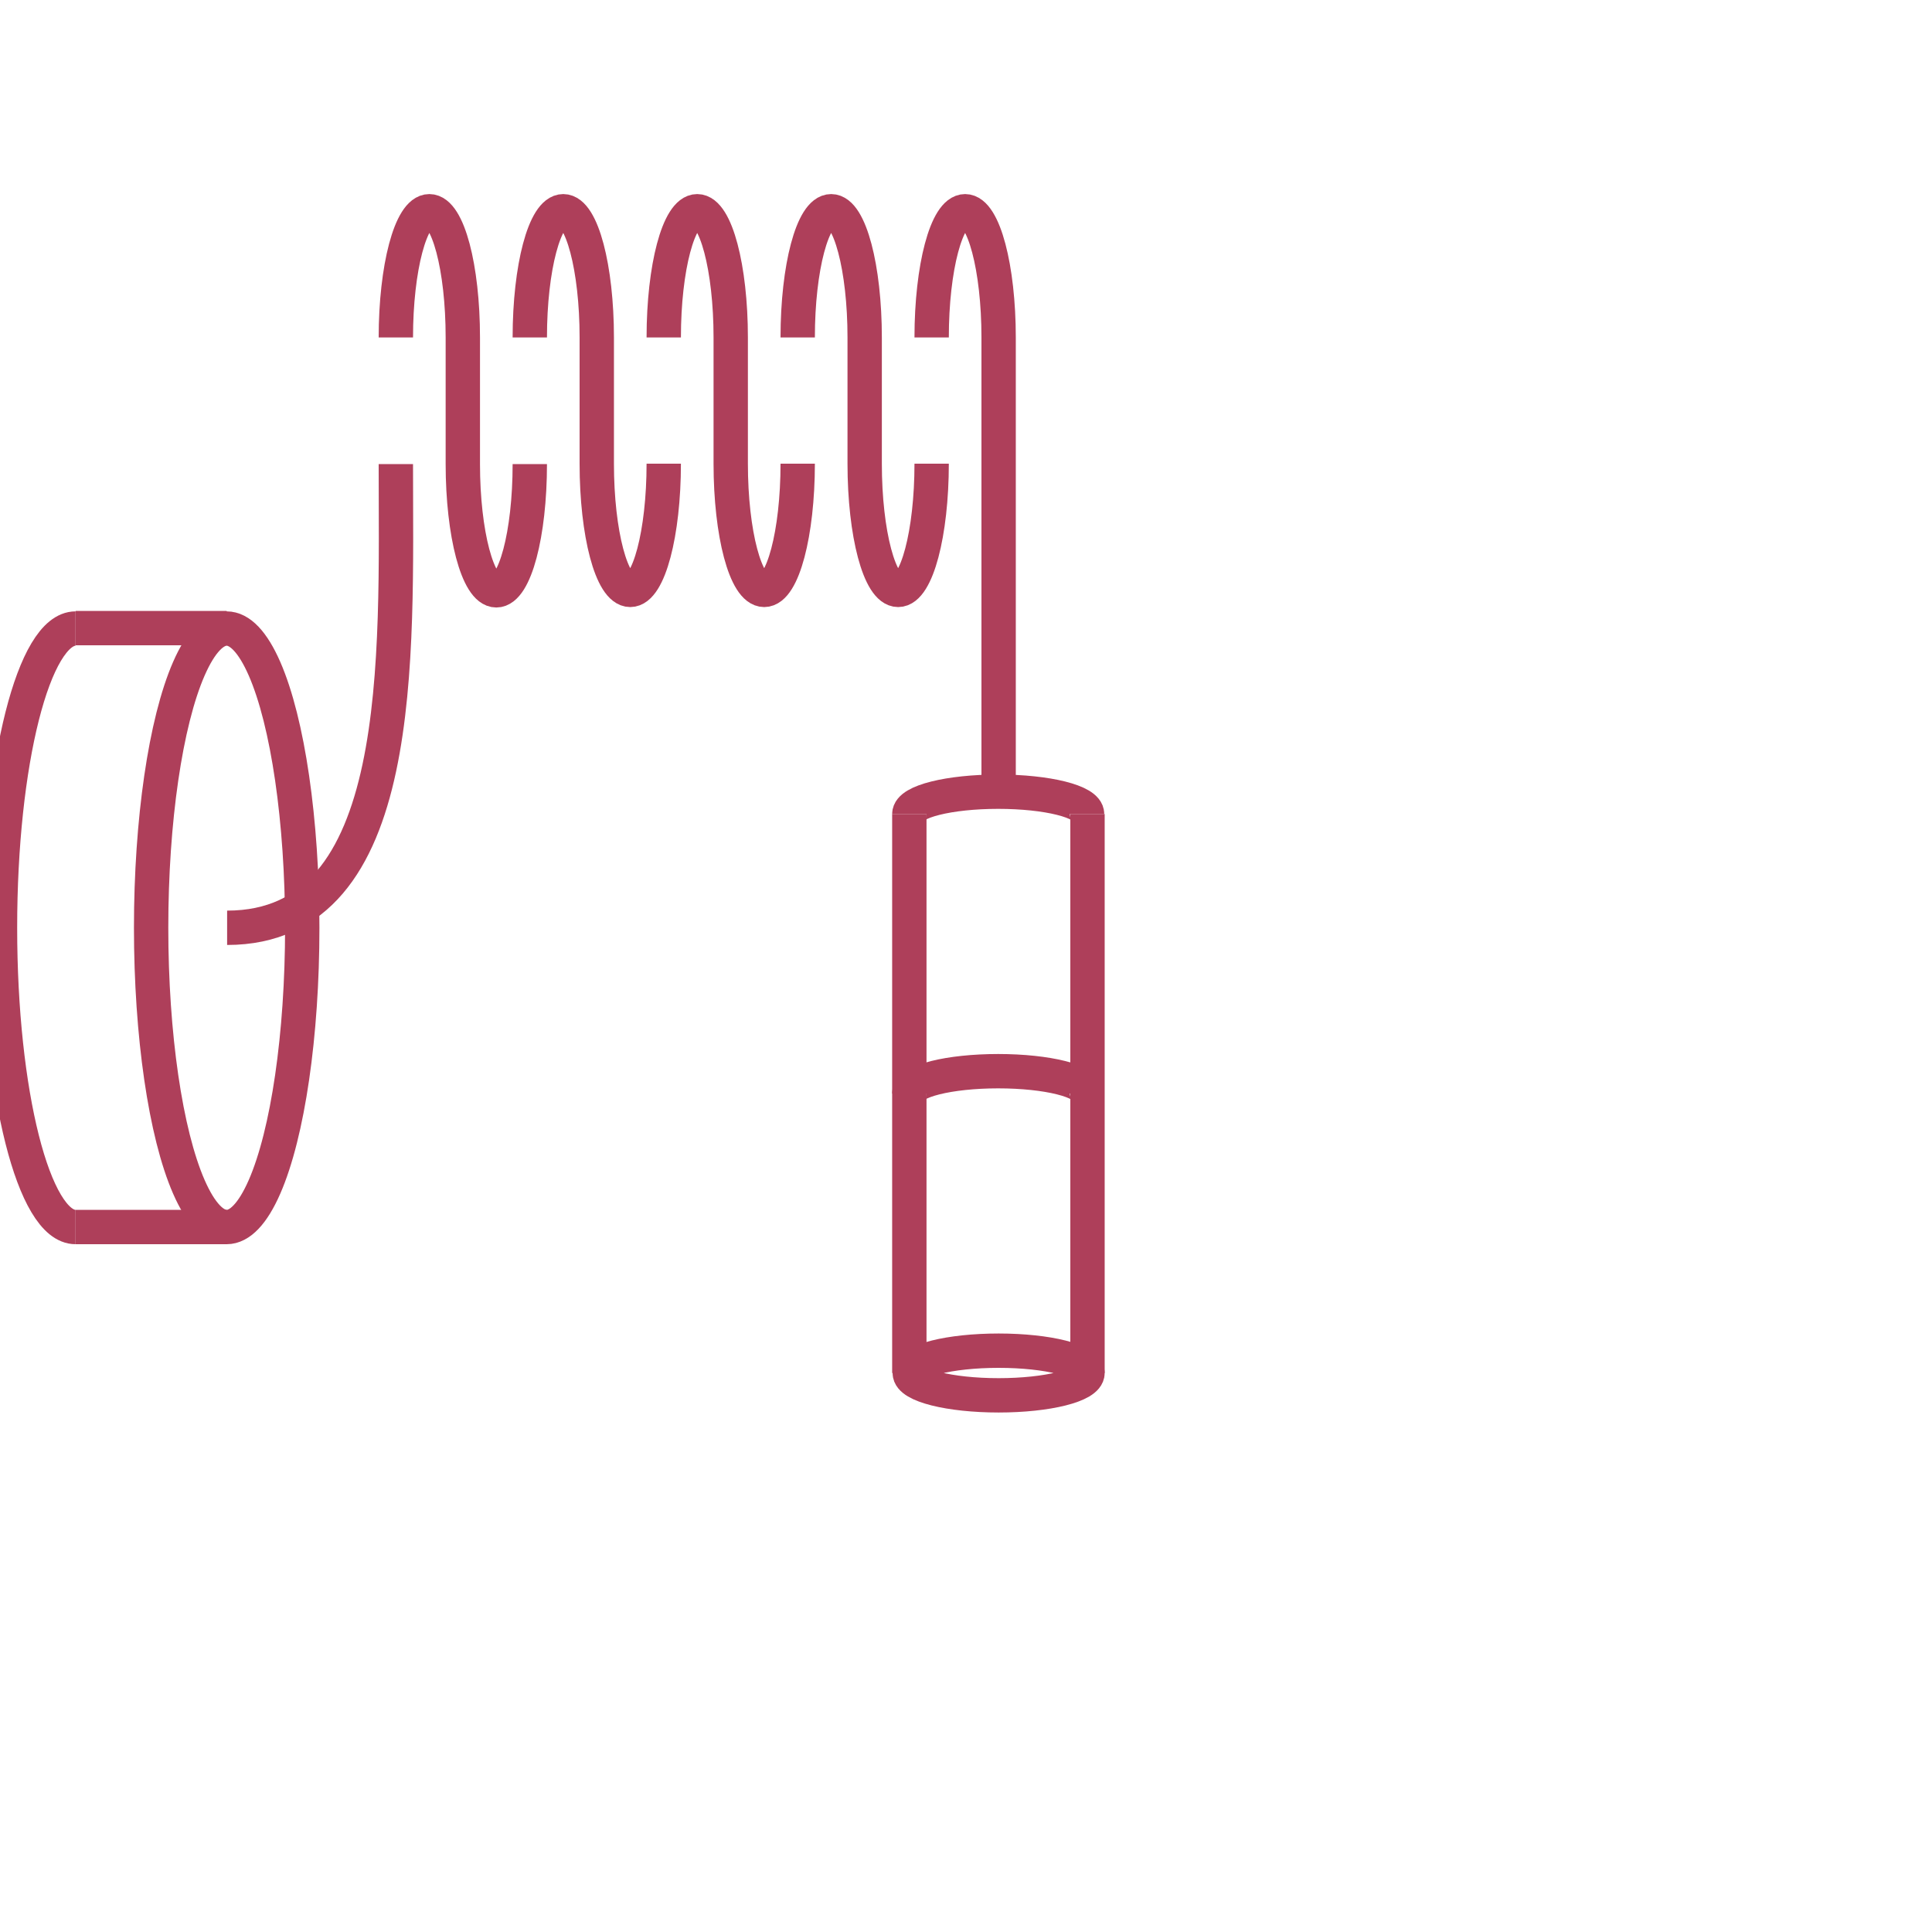
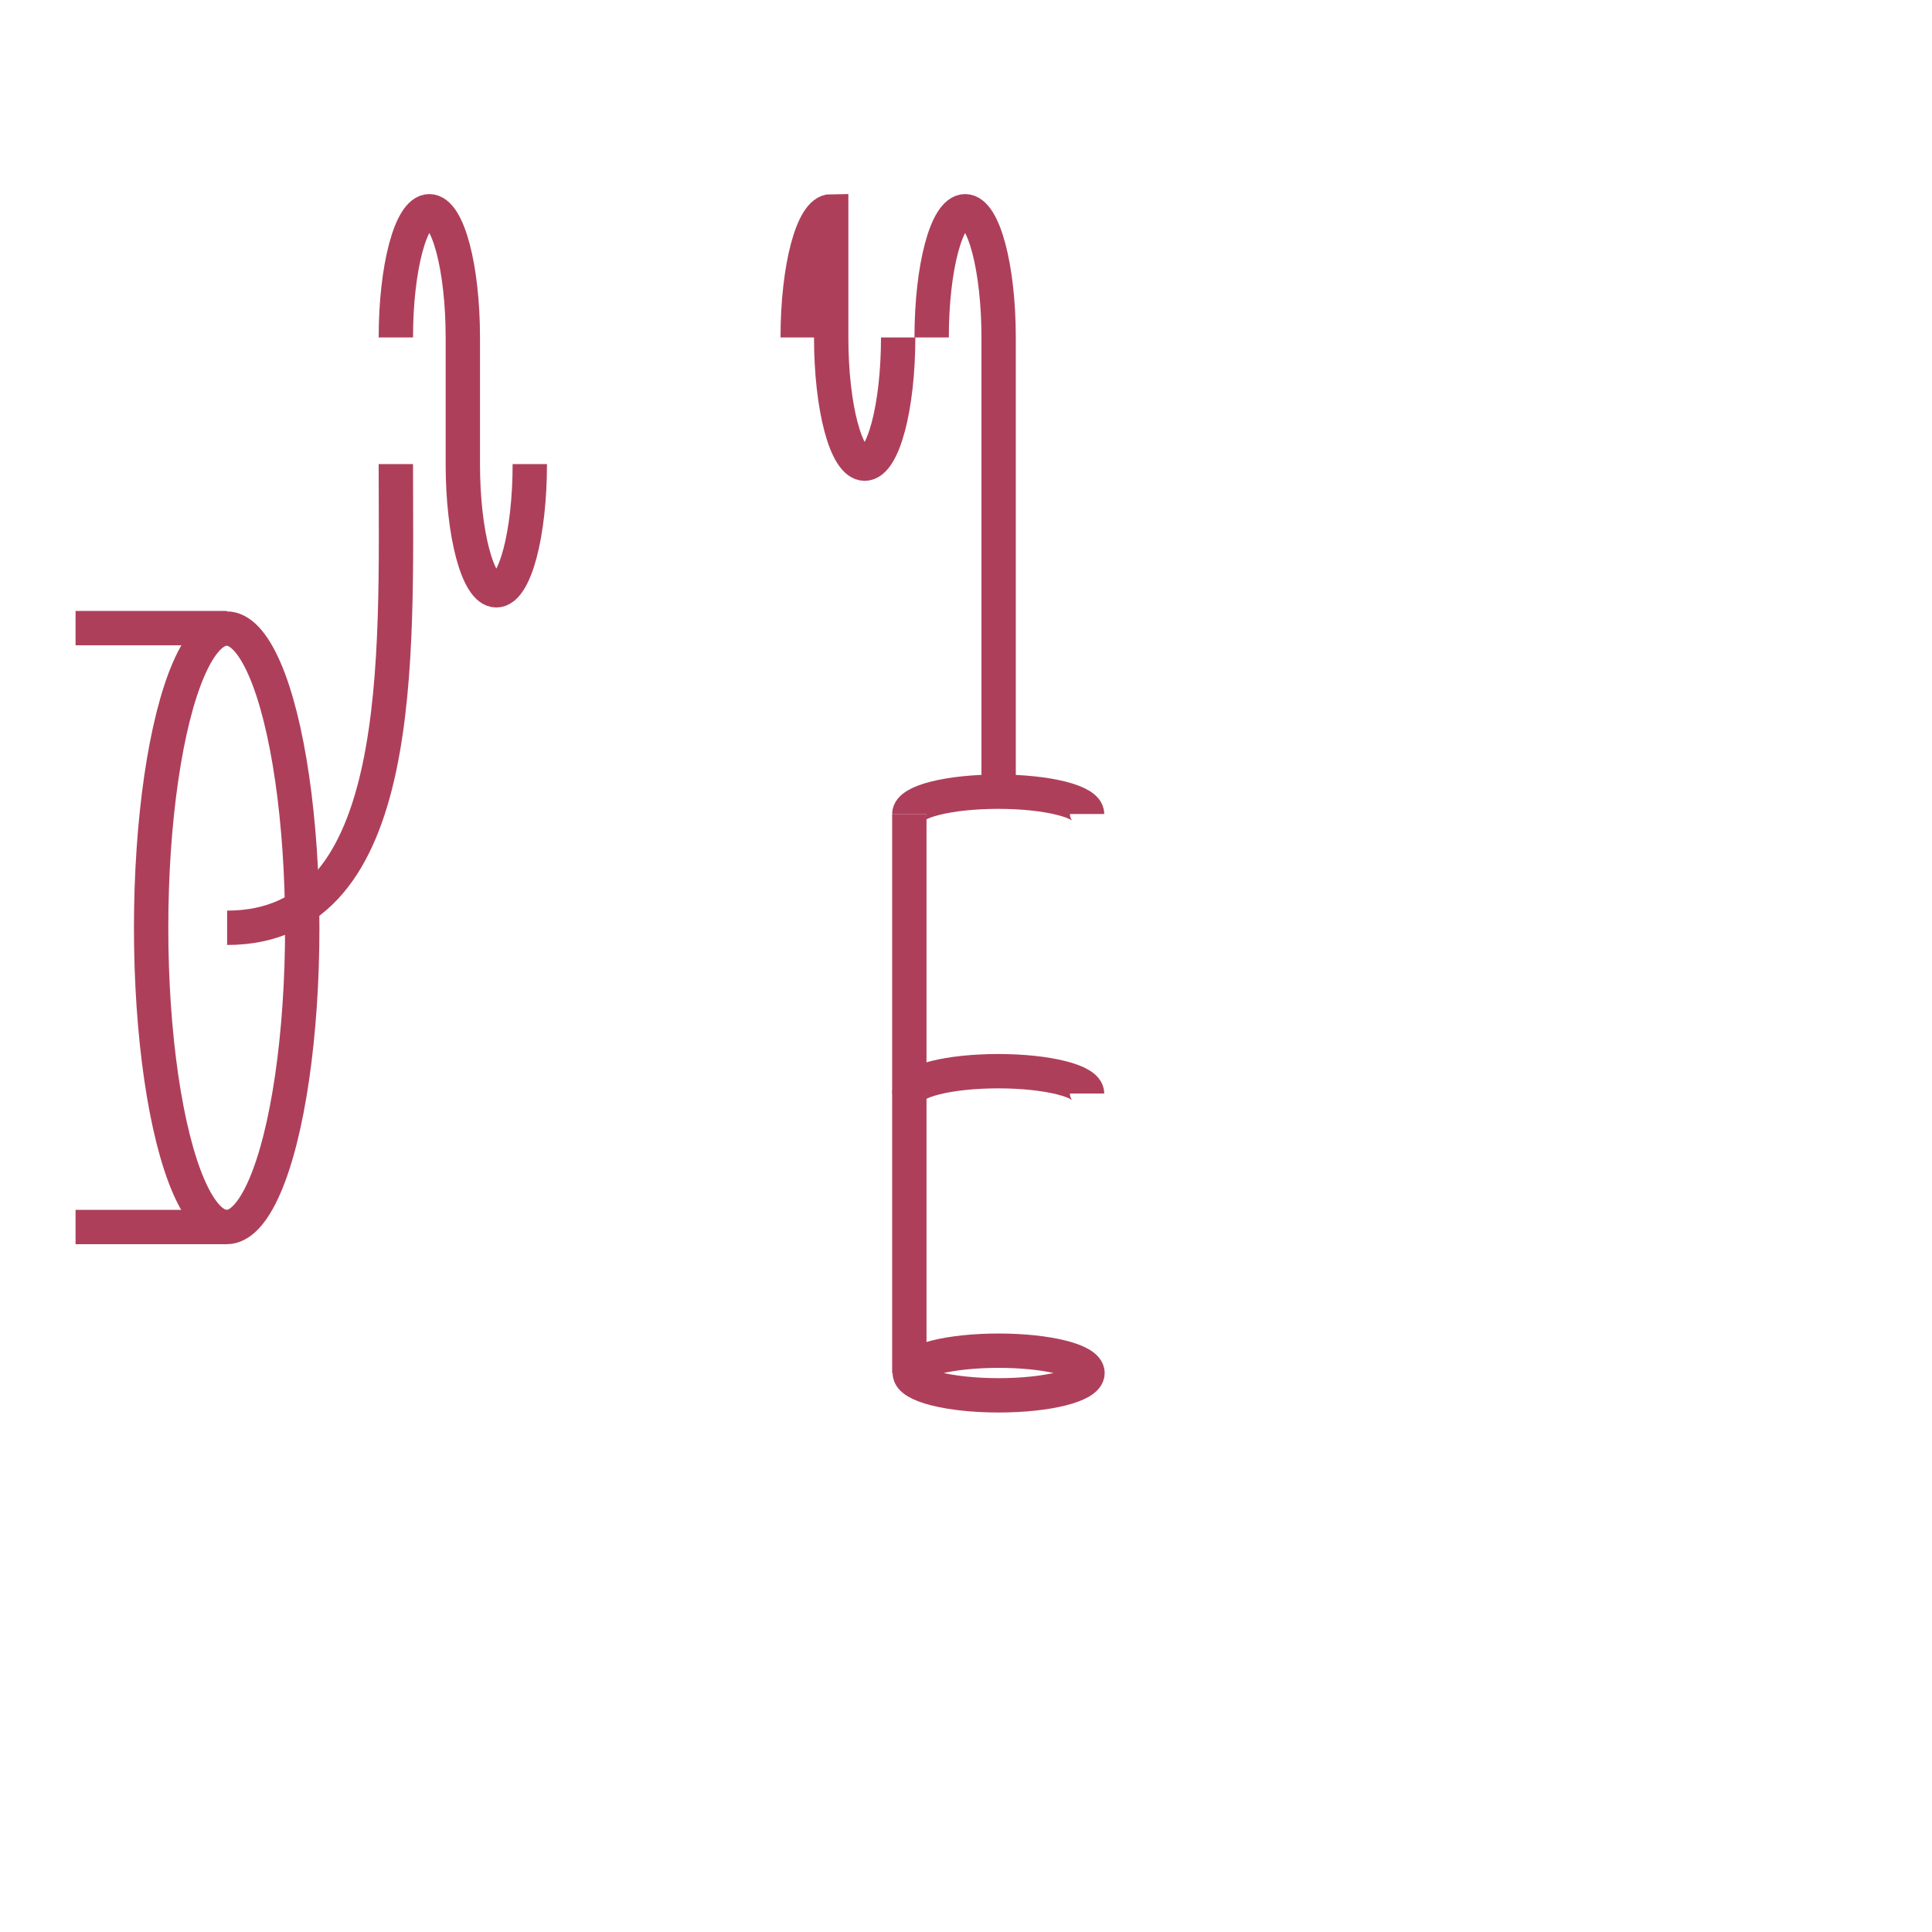
<svg xmlns="http://www.w3.org/2000/svg" version="1.1" id="Livello_1" x="0px" y="0px" viewBox="0 0 450 450" style="enable-background:new 0 0 450 450;" xml:space="preserve" fill="#ae3f5a">
  <style type="text/css">
	.st0{fill:none;stroke:#ae3f5a;stroke-width:8;stroke-miterlimit:10;}
	.st1{fill:none;stroke:#ae3f5a;stroke-width:8;stroke-linecap:round;stroke-miterlimit:10;}
</style>
  <g>
-     <path class="st0" d="M17.6,285.8C7.9,285.8,0,254.6,0,216.1s7.9-69.7,17.6-69.7" />
    <ellipse class="st0" cx="52.8" cy="216.1" rx="17.6" ry="69.7" />
    <line class="st0" x1="17.6" y1="146.3" x2="52.8" y2="146.3" />
    <line class="st0" x1="17.6" y1="285.8" x2="52.8" y2="285.8" />
    <path class="st0" d="M92.2,108.1c0,44.8,2.8,108-39.3,108" />
    <path class="st0" d="M123.4,108.1c0,16.3-3.5,29.4-7.8,29.4c-4.3,0-7.8-13.2-7.8-29.4V78.6c0-16.3-3.5-29.4-7.8-29.4   s-7.8,13.2-7.8,29.4" />
-     <path class="st0" d="M123.4,78.6c0-16.3,3.5-29.4,7.8-29.4c4.3,0,7.8,13.2,7.8,29.4v29.4c0,16.3,3.5,29.4,7.8,29.4   c4.3,0,7.8-13.2,7.8-29.4" />
-     <path class="st0" d="M154.6,78.6c0-16.3,3.5-29.4,7.8-29.4c4.3,0,7.8,13.2,7.8,29.4v29.4c0,16.3,3.5,29.4,7.8,29.4   s7.8-13.2,7.8-29.4" />
-     <path class="st0" d="M185.8,78.6c0-16.3,3.5-29.4,7.8-29.4c4.3,0,7.8,13.2,7.8,29.4v29.4c0,16.3,3.5,29.4,7.8,29.4   c4.3,0,7.8-13.2,7.8-29.4" />
+     <path class="st0" d="M185.8,78.6c0-16.3,3.5-29.4,7.8-29.4v29.4c0,16.3,3.5,29.4,7.8,29.4   c4.3,0,7.8-13.2,7.8-29.4" />
    <path class="st0" d="M217,78.6c0-16.3,3.5-29.4,7.8-29.4c4.3,0,7.8,13.2,7.8,29.4v29.4v77.4" />
  </g>
  <g>
    <ellipse class="st0" cx="232.6" cy="319.8" rx="20.7" ry="5.2" />
    <path class="st0" d="M211.8,254.7c0-2.9,9.3-5.2,20.7-5.2c11.4,0,20.7,2.3,20.7,5.2" />
    <path class="st0" d="M211.8,189.6c0-2.9,9.3-5.2,20.7-5.2c11.4,0,20.7,2.3,20.7,5.2" />
-     <line class="st0" x1="253.3" y1="189.6" x2="253.3" y2="319.8" />
    <line class="st0" x1="211.8" y1="189.6" x2="211.8" y2="319.8" />
  </g>
</svg>